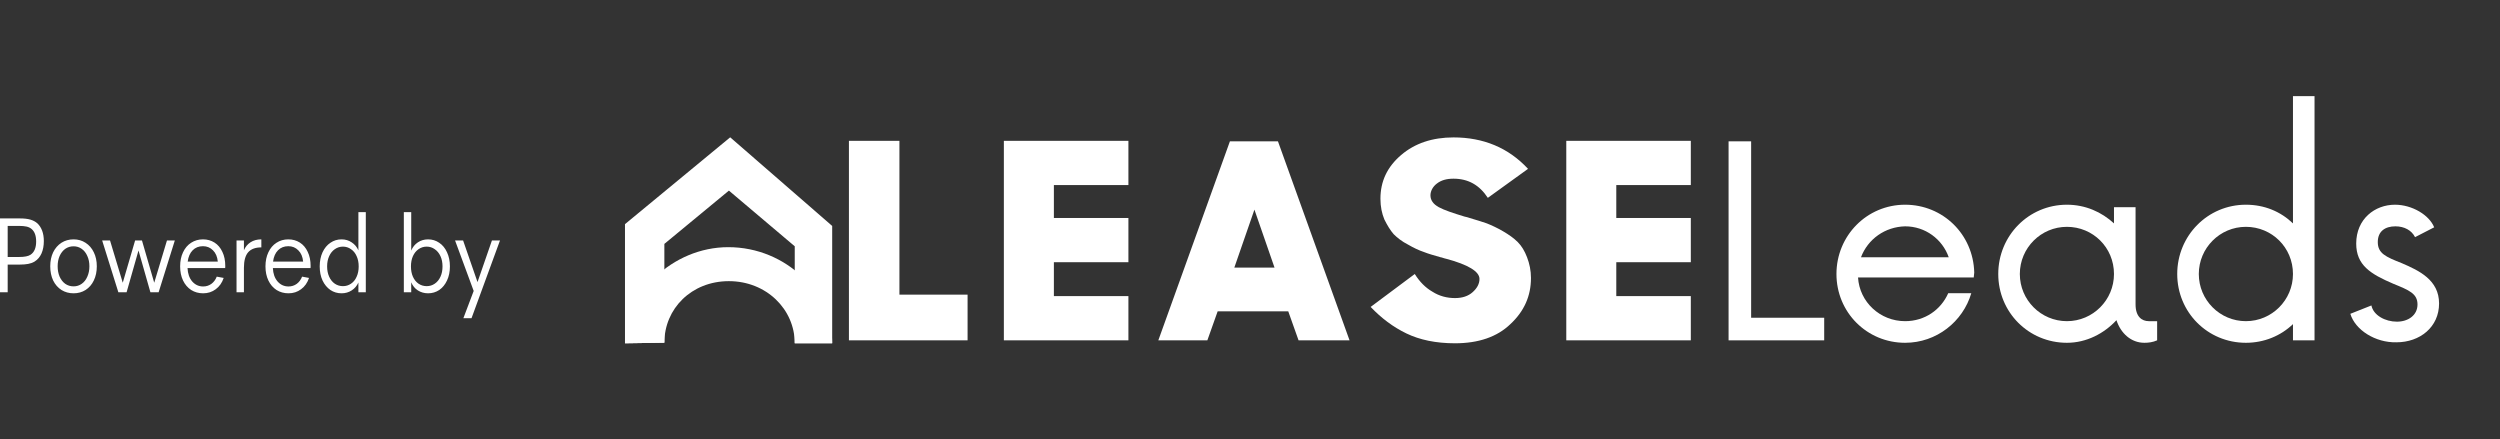
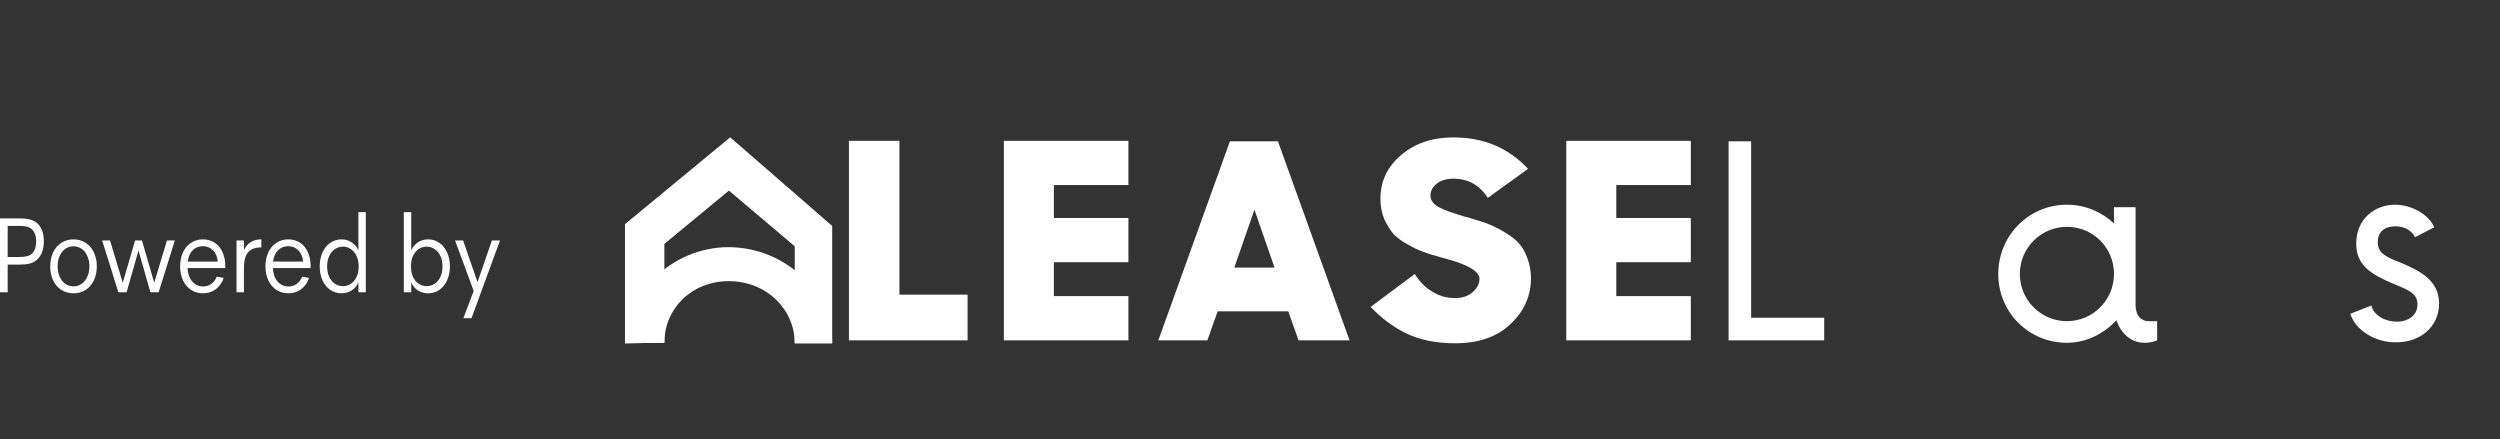
<svg xmlns="http://www.w3.org/2000/svg" width="165" height="29" viewBox="0 0 165 29" fill="none">
  <rect x="0" y="0" width="165" height="29" fill="#333333" stroke="none" />
  <g clip-path="url(#clip0_3183_111)">
    <mask id="mask0_3183_111" style="mask-type:luminance" maskUnits="userSpaceOnUse" x="31" y="0" width="141" height="30">
      <path d="M171.621 0H31.221V29H171.621V0Z" fill="white" />
    </mask>
    <g mask="url(#mask0_3183_111)">
      <path d="M56.029 22.462V9.295H59.362V19.446H63.86V22.462H56.029Z" fill="white" />
      <path d="M66.255 22.462V9.295H74.475V12.214H69.556V14.387H74.475V17.306H69.556V19.543H74.475V22.462H66.255Z" fill="white" />
      <path d="M76.449 22.463L81.174 9.328H84.345L89.07 22.463H85.705L85.025 20.549H80.365L79.685 22.463H76.449ZM82.792 13.836L81.465 17.663H84.119L82.792 13.836Z" fill="white" />
      <path d="M96.028 22.657C94.766 22.657 93.698 22.43 92.824 22.008C91.951 21.587 91.174 21.003 90.462 20.257L93.375 18.084C93.698 18.603 94.087 18.992 94.54 19.252C94.993 19.544 95.51 19.673 96.028 19.673C96.514 19.673 96.902 19.544 97.193 19.284C97.485 19.025 97.646 18.733 97.646 18.409C97.646 17.922 96.902 17.468 95.446 17.079C95.284 17.047 95.154 16.982 95.09 16.982C94.637 16.852 94.281 16.755 93.957 16.625C93.666 16.528 93.31 16.366 92.921 16.138C92.533 15.944 92.21 15.684 91.983 15.457C91.757 15.198 91.562 14.874 91.368 14.484C91.206 14.095 91.109 13.641 91.109 13.122C91.109 11.955 91.562 11.014 92.469 10.236C93.375 9.458 94.54 9.069 95.931 9.069C97.905 9.069 99.556 9.75 100.85 11.144L98.197 13.058C97.646 12.214 96.902 11.793 95.931 11.793C95.478 11.793 95.122 11.89 94.831 12.117C94.572 12.312 94.41 12.604 94.41 12.895C94.41 13.22 94.604 13.479 94.96 13.674C95.316 13.868 95.899 14.063 96.643 14.29C96.805 14.322 96.902 14.355 96.999 14.387C97.452 14.517 97.841 14.647 98.132 14.744C98.456 14.874 98.811 15.036 99.2 15.263C99.588 15.49 99.912 15.717 100.171 15.976C100.43 16.236 100.624 16.56 100.786 16.982C100.947 17.403 101.044 17.857 101.044 18.344C101.044 19.544 100.591 20.549 99.685 21.392C98.811 22.235 97.582 22.657 96.028 22.657Z" fill="white" />
      <path d="M103.375 22.462V9.295H111.594V12.214H106.675V14.387H111.594V17.306H106.675V19.543H111.594V22.462H103.375Z" fill="white" />
      <path d="M120.397 20.971V22.463H114.086V9.328H115.575V20.971H120.397Z" fill="white" />
-       <path d="M130.267 18.311H122.63C122.727 19.933 124.086 21.197 125.737 21.197C127.031 21.197 128.099 20.451 128.584 19.349H130.106C129.555 21.23 127.807 22.624 125.737 22.624C123.213 22.624 121.206 20.613 121.206 18.084C121.206 15.554 123.213 13.511 125.737 13.511C128.229 13.511 130.235 15.457 130.3 17.987L130.267 18.311ZM122.824 16.981H128.617C128.196 15.781 127.064 14.938 125.737 14.938C124.41 14.971 123.277 15.781 122.824 16.981Z" fill="white" />
      <path d="M142.371 21.23V22.462C142.079 22.592 141.788 22.624 141.529 22.624C140.656 22.624 139.976 22.008 139.685 21.132C138.875 22.008 137.71 22.624 136.417 22.624C133.892 22.624 131.885 20.613 131.885 18.084C131.885 15.554 133.892 13.511 136.417 13.511C137.645 13.511 138.714 13.998 139.523 14.743V13.673H140.947V20.095C140.947 20.905 141.368 21.197 141.82 21.197H142.371V21.23ZM139.523 18.084C139.523 16.333 138.131 14.971 136.417 14.971C134.701 14.971 133.309 16.365 133.309 18.084C133.309 19.803 134.701 21.197 136.417 21.197C138.131 21.197 139.523 19.803 139.523 18.084Z" fill="white" />
-       <path d="M152.759 6.344V22.462H151.336V21.392C150.526 22.17 149.426 22.624 148.228 22.624C145.704 22.624 143.697 20.614 143.697 18.084C143.697 15.555 145.704 13.511 148.228 13.511C149.458 13.511 150.526 13.965 151.336 14.744V6.344H152.759ZM151.336 18.084C151.336 16.333 149.943 14.971 148.228 14.971C146.514 14.971 145.121 16.365 145.121 18.084C145.121 19.803 146.514 21.197 148.228 21.197C149.943 21.197 151.336 19.803 151.336 18.084Z" fill="white" />
      <path d="M155.122 20.711L156.513 20.16C156.642 20.808 157.419 21.23 158.196 21.23C158.94 21.23 159.555 20.808 159.555 20.095C159.555 19.381 159.005 19.154 157.969 18.733C156.448 18.084 155.51 17.5 155.51 16.073C155.51 14.452 156.74 13.511 158.067 13.511C159.199 13.511 160.332 14.192 160.656 15.003L159.393 15.652C159.167 15.198 158.681 14.938 158.098 14.938C157.419 14.938 156.934 15.262 156.934 15.976C156.934 16.722 157.451 16.949 158.52 17.37C159.652 17.857 160.979 18.473 160.979 20.03C160.979 21.586 159.717 22.592 158.163 22.592C156.772 22.624 155.445 21.781 155.122 20.711Z" fill="white" />
      <path d="M41.249 22.657V14.793L48.193 9.063L54.924 14.912V22.657H52.453V16.255L48.108 12.58L43.848 16.097V22.617L41.249 22.657Z" fill="white" />
      <path d="M54.924 22.657C54.924 19.407 51.942 16.313 48.065 16.313C44.359 16.313 41.249 19.407 41.249 22.657L43.848 22.618C43.848 20.375 45.637 18.556 48.108 18.556C50.579 18.556 52.453 20.413 52.453 22.657H54.924Z" fill="white" />
    </g>
  </g>
  <path d="M2.467 14.741C2.603 14.868 2.708 15.03 2.782 15.227C2.856 15.425 2.893 15.652 2.893 15.911C2.893 16.221 2.842 16.494 2.739 16.729C2.636 16.959 2.483 17.137 2.281 17.264C2.153 17.34 2.011 17.391 1.855 17.419C1.698 17.448 1.521 17.462 1.323 17.462H0.507V19.288H0V14.416H1.323C1.599 14.416 1.826 14.442 2.003 14.494C2.184 14.546 2.339 14.628 2.467 14.741ZM2.015 16.813C2.263 16.649 2.386 16.357 2.386 15.939C2.386 15.554 2.283 15.276 2.077 15.107C1.986 15.032 1.875 14.98 1.743 14.952C1.611 14.924 1.451 14.91 1.261 14.91H0.507V16.961H1.261C1.616 16.961 1.867 16.912 2.015 16.813ZM4.855 19.358C4.559 19.358 4.293 19.285 4.058 19.14C3.823 18.989 3.64 18.78 3.508 18.512C3.38 18.239 3.316 17.927 3.316 17.575C3.316 17.227 3.38 16.919 3.508 16.651C3.64 16.383 3.821 16.174 4.052 16.024C4.287 15.873 4.555 15.798 4.855 15.798C5.152 15.798 5.416 15.873 5.647 16.024C5.882 16.174 6.063 16.383 6.191 16.651C6.323 16.919 6.389 17.227 6.389 17.575C6.389 17.927 6.323 18.239 6.191 18.512C6.063 18.78 5.882 18.989 5.647 19.14C5.416 19.285 5.152 19.358 4.855 19.358ZM4.855 18.9C5.057 18.9 5.237 18.843 5.393 18.731C5.554 18.618 5.678 18.46 5.764 18.258C5.855 18.056 5.9 17.828 5.9 17.575C5.9 17.321 5.855 17.095 5.764 16.898C5.678 16.696 5.554 16.538 5.393 16.425C5.237 16.313 5.057 16.256 4.855 16.256C4.649 16.256 4.466 16.313 4.305 16.425C4.149 16.538 4.025 16.696 3.934 16.898C3.848 17.095 3.805 17.321 3.805 17.575C3.805 17.828 3.848 18.056 3.934 18.258C4.025 18.46 4.149 18.618 4.305 18.731C4.466 18.843 4.649 18.9 4.855 18.9ZM10.179 18.66L11.02 15.869H11.539L10.47 19.288H9.926L9.141 16.531L8.356 19.288H7.811L6.742 15.869H7.261L8.102 18.66L8.918 15.869H9.369L10.179 18.66ZM14.862 17.694H12.377C12.394 18.061 12.497 18.355 12.686 18.576C12.88 18.796 13.121 18.907 13.409 18.907C13.611 18.907 13.791 18.85 13.947 18.738C14.104 18.625 14.223 18.465 14.306 18.258L14.763 18.343C14.656 18.663 14.481 18.912 14.238 19.09C13.999 19.269 13.723 19.358 13.409 19.358C13.113 19.358 12.849 19.285 12.618 19.14C12.387 18.989 12.208 18.78 12.08 18.512C11.953 18.244 11.889 17.934 11.889 17.582C11.889 17.229 11.953 16.919 12.08 16.651C12.208 16.378 12.385 16.169 12.612 16.024C12.843 15.873 13.105 15.798 13.397 15.798C13.681 15.798 13.935 15.869 14.158 16.01C14.38 16.151 14.553 16.355 14.677 16.623C14.805 16.886 14.868 17.198 14.868 17.56L14.862 17.694ZM13.397 16.249C13.121 16.249 12.894 16.338 12.717 16.517C12.54 16.696 12.431 16.945 12.389 17.264H14.374C14.345 16.95 14.24 16.703 14.059 16.524C13.882 16.341 13.661 16.249 13.397 16.249ZM16.099 16.517C16.194 16.291 16.34 16.115 16.538 15.988C16.736 15.861 16.973 15.798 17.249 15.798V16.327C16.858 16.327 16.567 16.435 16.378 16.651C16.192 16.867 16.099 17.208 16.099 17.673V19.288H15.611V15.869H16.099V16.517ZM20.495 17.694H18.01C18.026 18.061 18.129 18.355 18.319 18.576C18.512 18.796 18.754 18.907 19.042 18.907C19.244 18.907 19.423 18.85 19.58 18.738C19.737 18.625 19.856 18.465 19.939 18.258L20.396 18.343C20.289 18.663 20.114 18.912 19.87 19.09C19.631 19.269 19.355 19.358 19.042 19.358C18.745 19.358 18.482 19.285 18.251 19.14C18.02 18.989 17.841 18.78 17.713 18.512C17.585 18.244 17.521 17.934 17.521 17.582C17.521 17.229 17.585 16.919 17.713 16.651C17.841 16.378 18.018 16.169 18.245 16.024C18.475 15.873 18.737 15.798 19.03 15.798C19.314 15.798 19.568 15.869 19.79 16.01C20.013 16.151 20.186 16.355 20.309 16.623C20.437 16.886 20.501 17.198 20.501 17.56L20.495 17.694ZM19.03 16.249C18.754 16.249 18.527 16.338 18.35 16.517C18.172 16.696 18.063 16.945 18.022 17.264H20.006C19.978 16.95 19.873 16.703 19.691 16.524C19.514 16.341 19.294 16.249 19.03 16.249ZM23.654 14.001H24.143V19.288H23.654V18.646C23.556 18.867 23.407 19.041 23.209 19.168C23.016 19.294 22.793 19.358 22.542 19.358C22.27 19.358 22.024 19.285 21.806 19.14C21.588 18.989 21.415 18.78 21.287 18.512C21.163 18.244 21.101 17.934 21.101 17.582C21.101 17.234 21.163 16.924 21.287 16.651C21.415 16.378 21.588 16.169 21.806 16.024C22.024 15.873 22.27 15.798 22.542 15.798C22.793 15.798 23.016 15.864 23.209 15.995C23.407 16.122 23.556 16.299 23.654 16.524V14.001ZM22.634 18.886C22.832 18.886 23.009 18.832 23.166 18.724C23.327 18.616 23.451 18.463 23.537 18.265C23.628 18.068 23.673 17.84 23.673 17.582C23.673 17.328 23.628 17.102 23.537 16.905C23.451 16.707 23.327 16.555 23.166 16.447C23.009 16.334 22.832 16.277 22.634 16.277C22.437 16.277 22.257 16.334 22.097 16.447C21.94 16.555 21.816 16.707 21.726 16.905C21.635 17.102 21.59 17.328 21.59 17.582C21.59 17.84 21.635 18.068 21.726 18.265C21.816 18.463 21.94 18.616 22.097 18.724C22.257 18.832 22.437 18.886 22.634 18.886ZM28.254 15.798C28.526 15.798 28.771 15.873 28.99 16.024C29.208 16.169 29.379 16.378 29.503 16.651C29.631 16.924 29.694 17.234 29.694 17.582C29.694 17.934 29.631 18.244 29.503 18.512C29.379 18.78 29.208 18.989 28.99 19.14C28.771 19.285 28.526 19.358 28.254 19.358C28.003 19.358 27.778 19.294 27.58 19.168C27.382 19.041 27.236 18.862 27.141 18.632V19.288H26.653V14.001H27.141V16.538C27.236 16.308 27.382 16.127 27.58 15.995C27.778 15.864 28.003 15.798 28.254 15.798ZM28.161 18.886C28.359 18.886 28.536 18.832 28.693 18.724C28.854 18.616 28.979 18.463 29.07 18.265C29.161 18.068 29.206 17.84 29.206 17.582C29.206 17.328 29.161 17.102 29.07 16.905C28.979 16.707 28.854 16.555 28.693 16.447C28.536 16.334 28.359 16.277 28.161 16.277C27.963 16.277 27.784 16.334 27.623 16.447C27.467 16.555 27.343 16.707 27.253 16.905C27.166 17.102 27.123 17.328 27.123 17.582C27.123 17.84 27.166 18.068 27.253 18.265C27.343 18.463 27.467 18.616 27.623 18.724C27.784 18.832 27.963 18.886 28.161 18.886ZM31.516 18.618L32.468 15.869H33L31.121 21H30.583L31.263 19.203L30.033 15.869H30.564L31.516 18.618Z" fill="white" />
  <defs>
    <clipPath id="clip0_3183_111">
      <rect width="135" height="29" fill="white" transform="translate(30 0)" />
    </clipPath>
  </defs>
</svg>